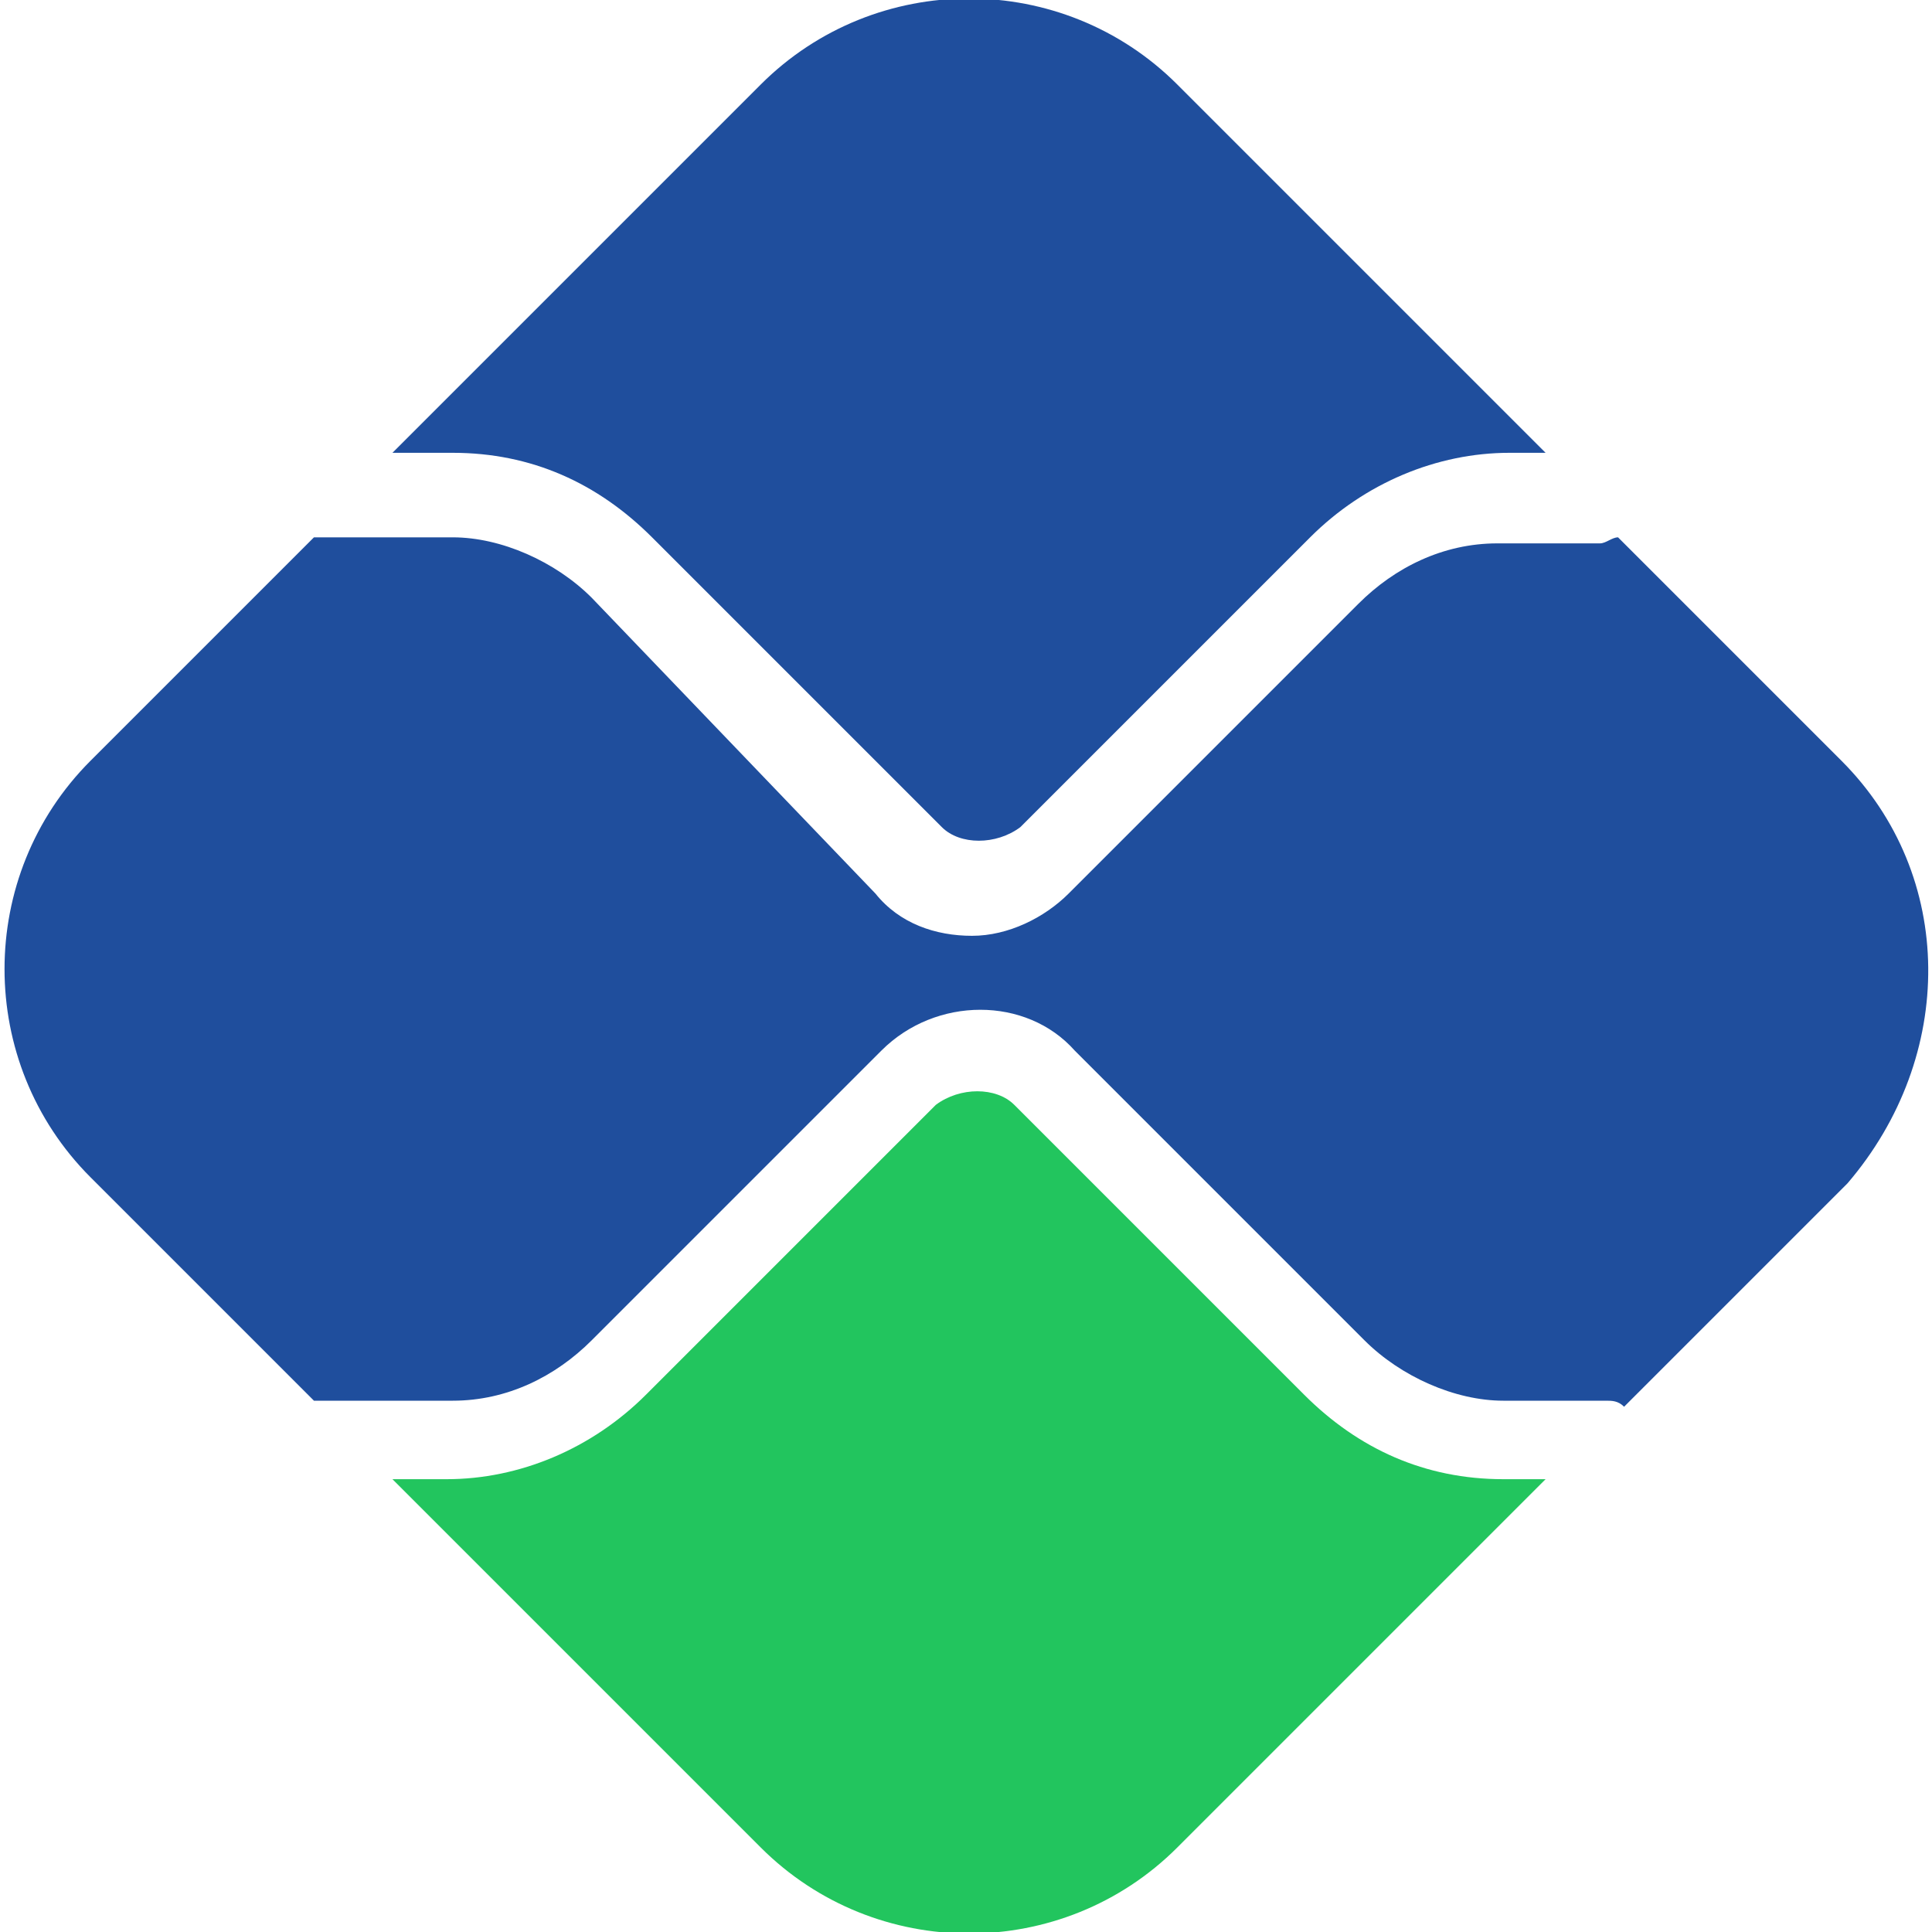
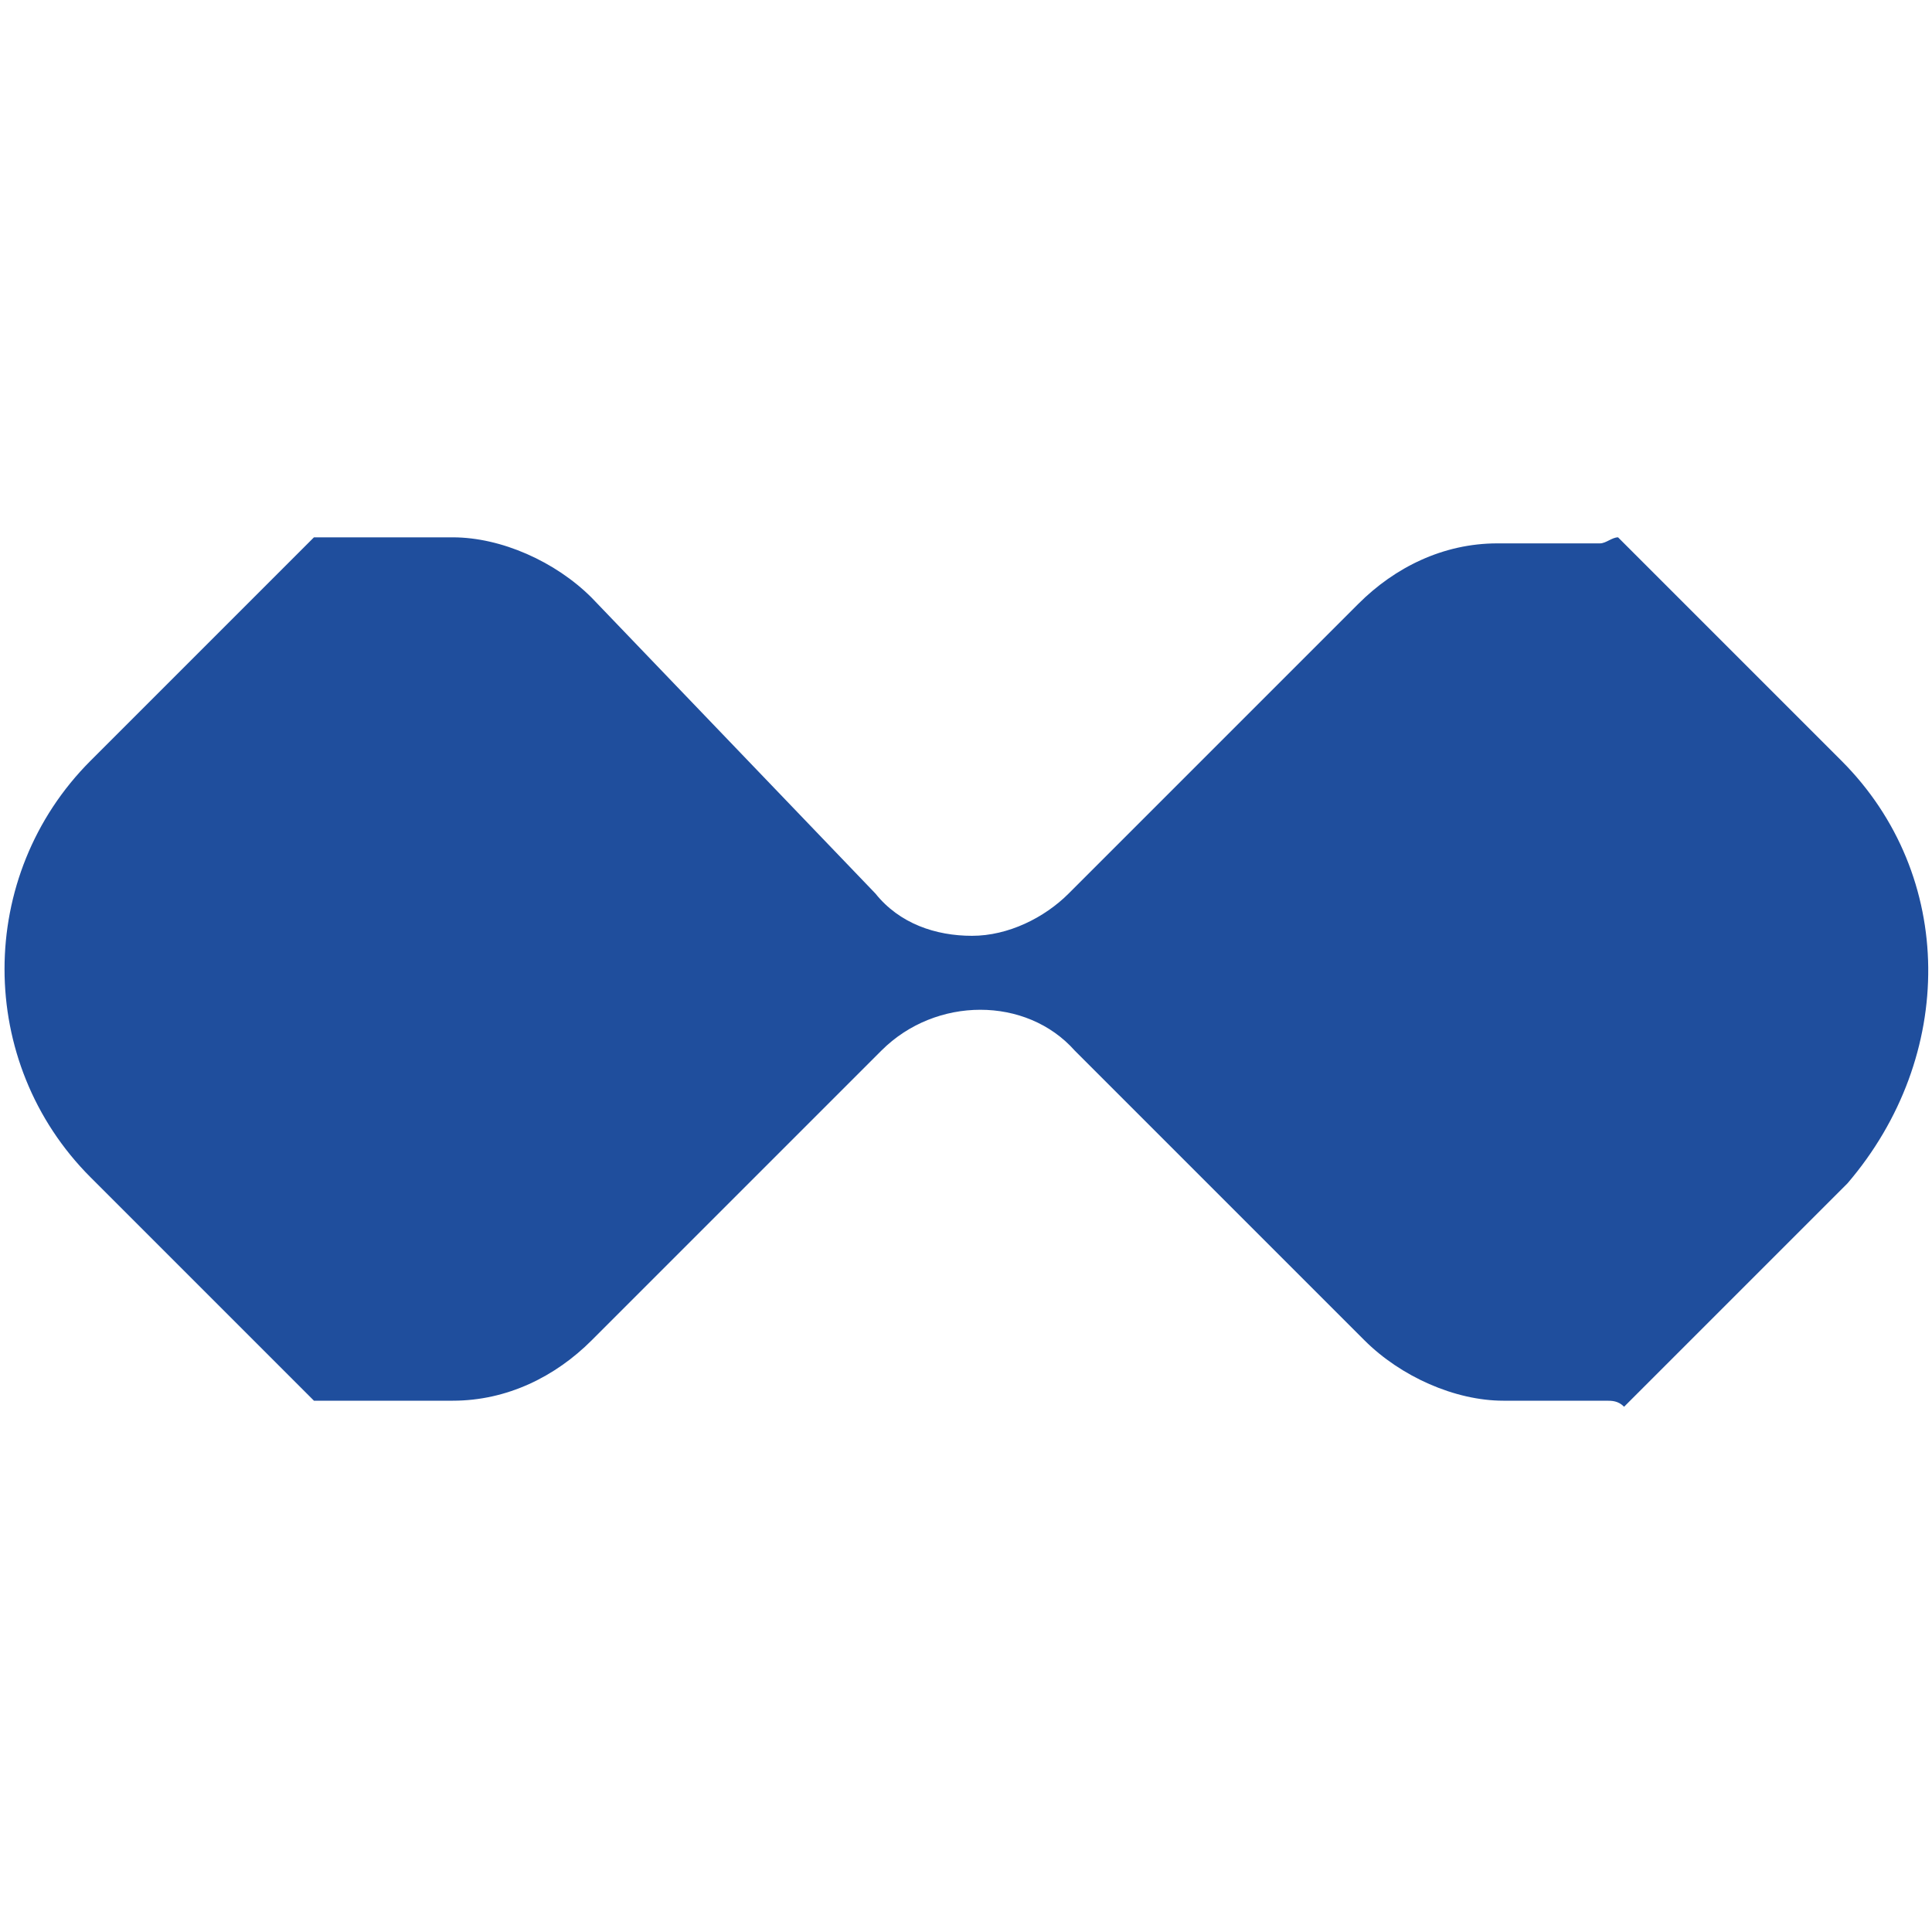
<svg xmlns="http://www.w3.org/2000/svg" version="1.1" id="Camada_1" x="0px" y="0px" viewBox="0 0 32 32" style="enable-background:new 0 0 32 32;" xml:space="preserve">
  <style type="text/css">
	.st0{fill:#22C55E;}
	.st1{fill:#1F4E9D;}
</style>
  <g>
-     <path class="st0" d="M24.9,24.5c-1.3,0-2.4-0.5-3.3-1.4l-4.8-4.8c-0.3-0.3-0.9-0.3-1.3,0l-4.8,4.8c-0.9,0.9-2.1,1.4-3.3,1.4H6.5   l6.1,6.1c1.9,1.9,5,1.9,6.9,0l6.1-6.1H24.9L24.9,24.5z" />
-     <path class="st1" d="M7.5,7.5c1.3,0,2.4,0.5,3.3,1.4l4.8,4.8c0.3,0.3,0.9,0.3,1.3,0l4.8-4.8c0.9-0.9,2.1-1.4,3.3-1.4h0.6l-6.1-6.1   c-1.9-1.9-5-1.9-6.9,0L6.5,7.5H7.5L7.5,7.5z" />
    <path class="st1" d="M30.5,12.6l-3.7-3.7c-0.1,0-0.2,0.1-0.3,0.1h-1.7c-0.9,0-1.7,0.4-2.3,1l-4.8,4.8c-0.4,0.4-1,0.7-1.6,0.7   c-0.6,0-1.2-0.2-1.6-0.7L9.8,9.9c-0.6-0.6-1.5-1-2.3-1H5.4c-0.1,0-0.2,0-0.2,0l-3.7,3.7c-1.9,1.9-1.9,5,0,6.9l3.7,3.7   c0.1,0,0.2,0,0.2,0l2.1,0c0.9,0,1.7-0.4,2.3-1l4.8-4.8c0.9-0.9,2.4-0.9,3.2,0l4.8,4.8c0.6,0.6,1.5,1,2.3,1h1.7c0.1,0,0.2,0,0.3,0.1   l3.7-3.7C32.4,17.5,32.4,14.5,30.5,12.6L30.5,12.6z" />
  </g>
</svg>